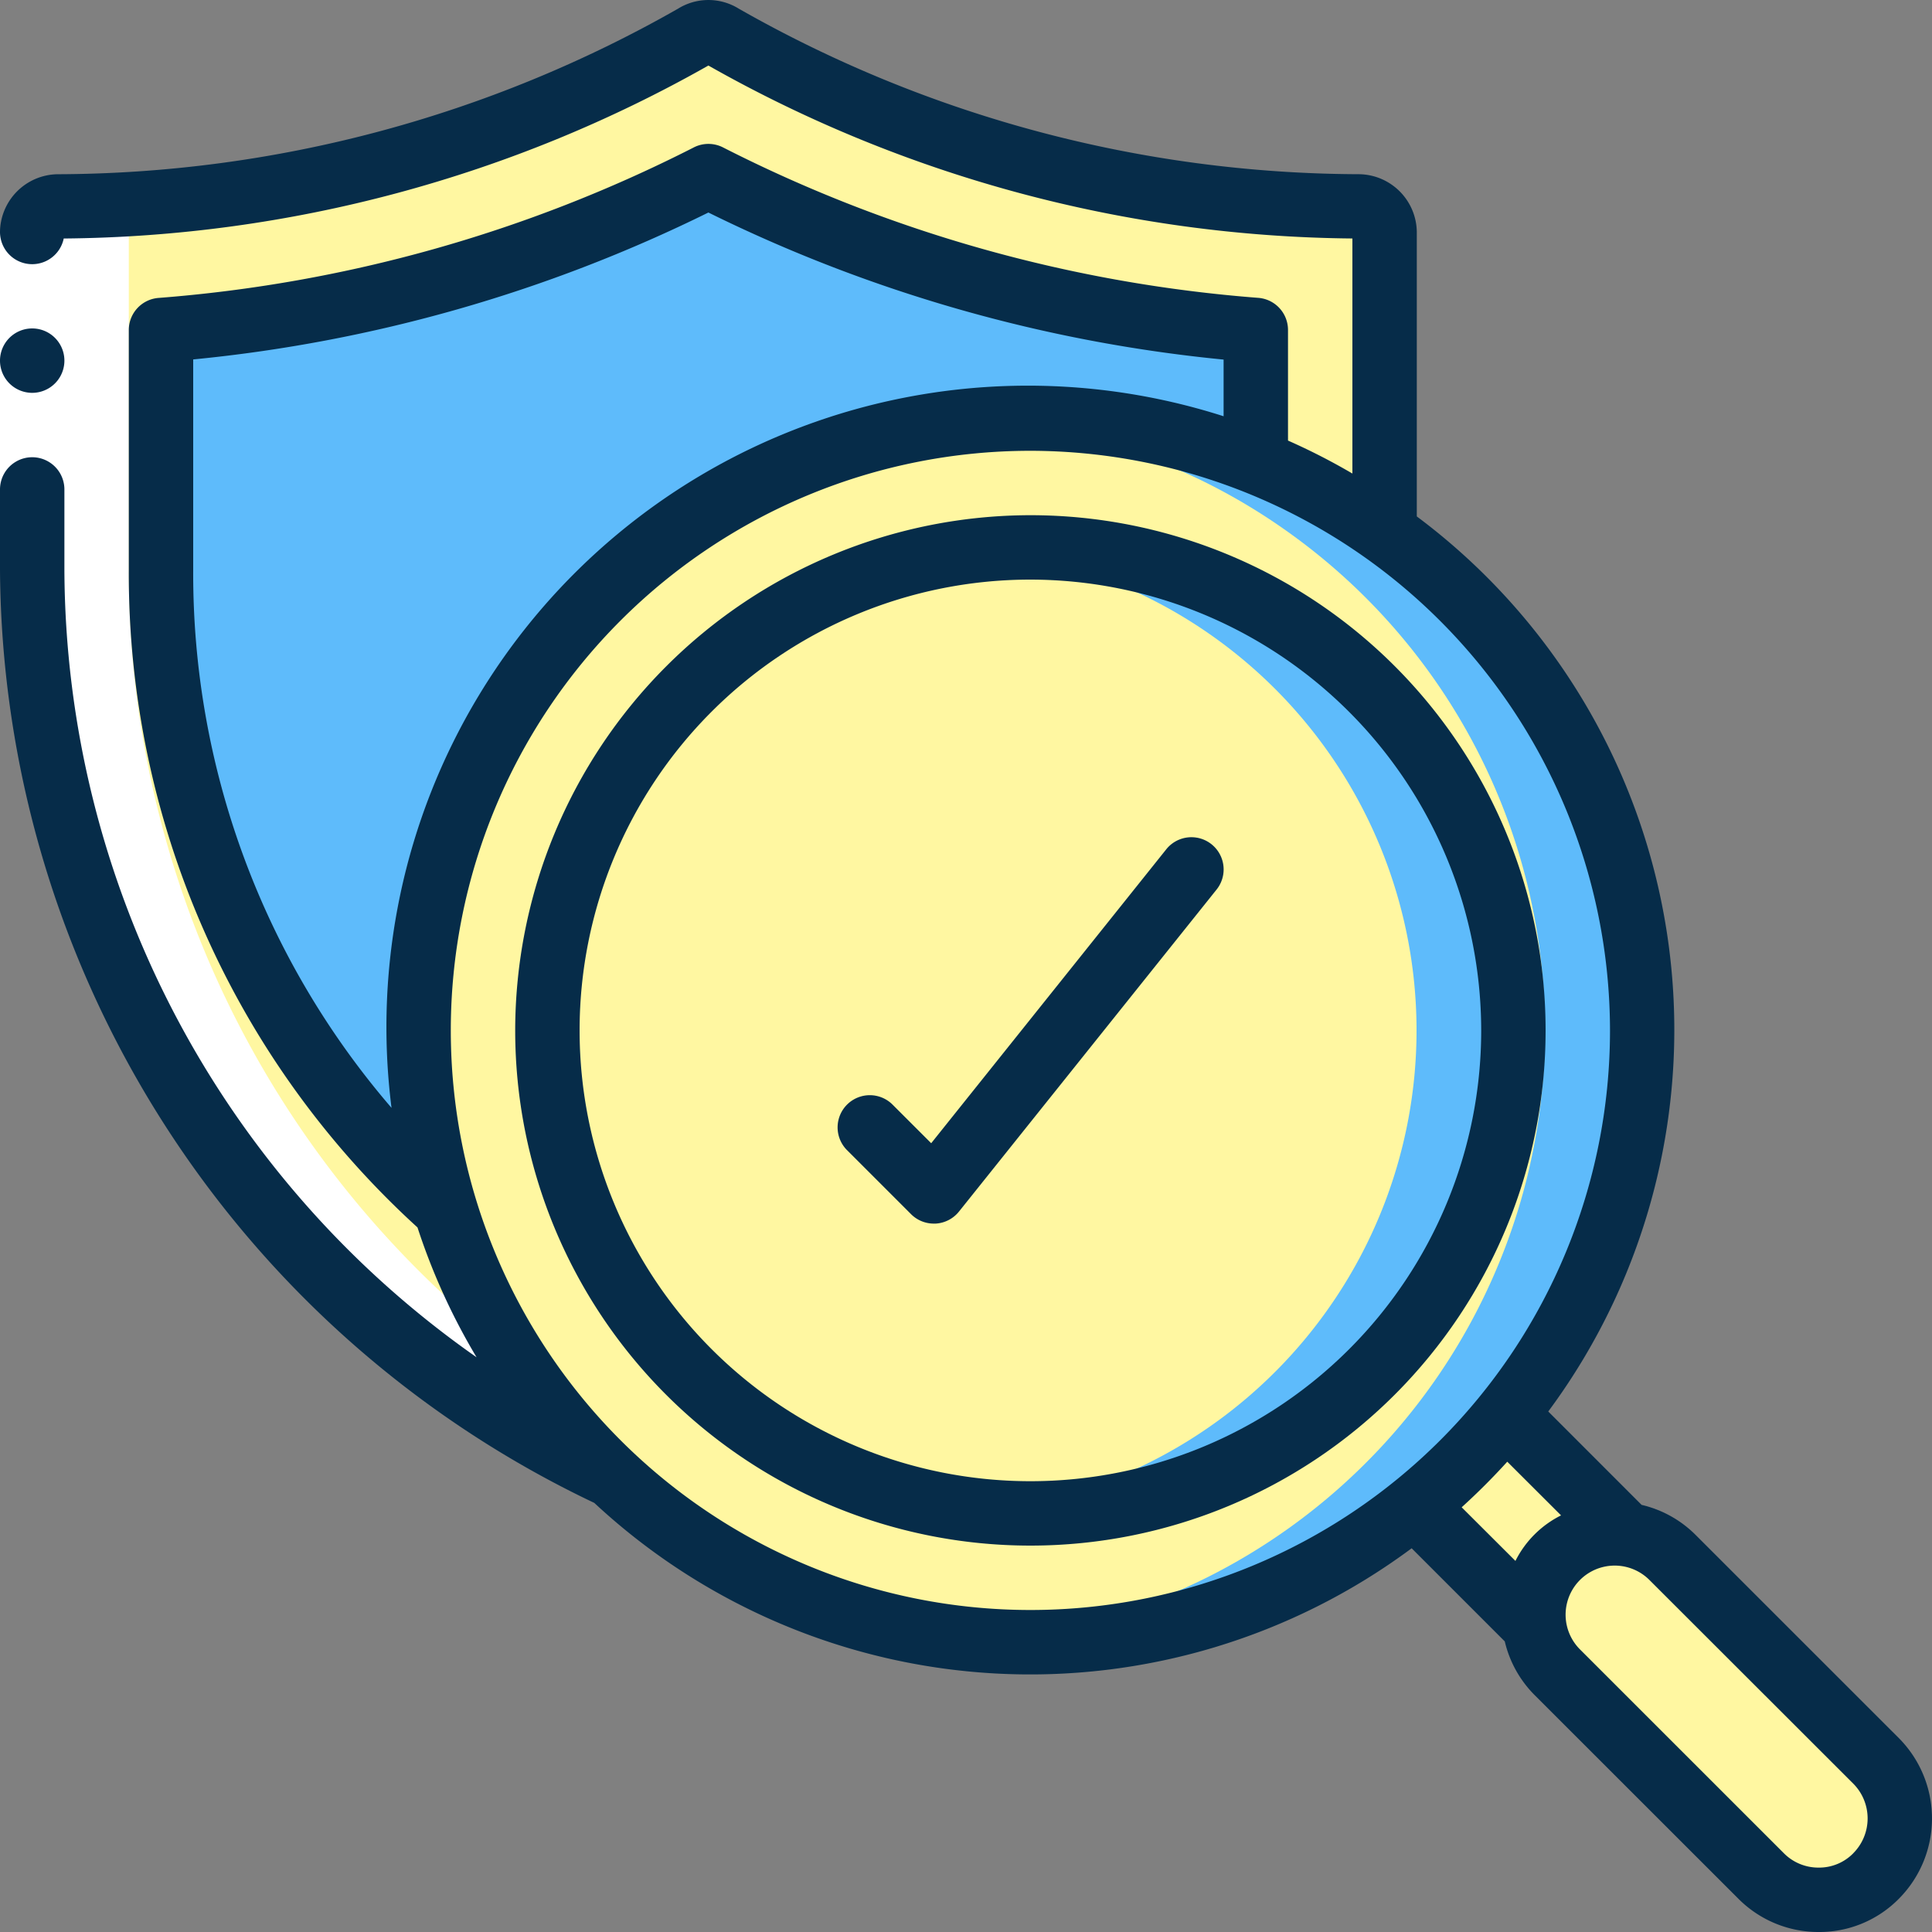
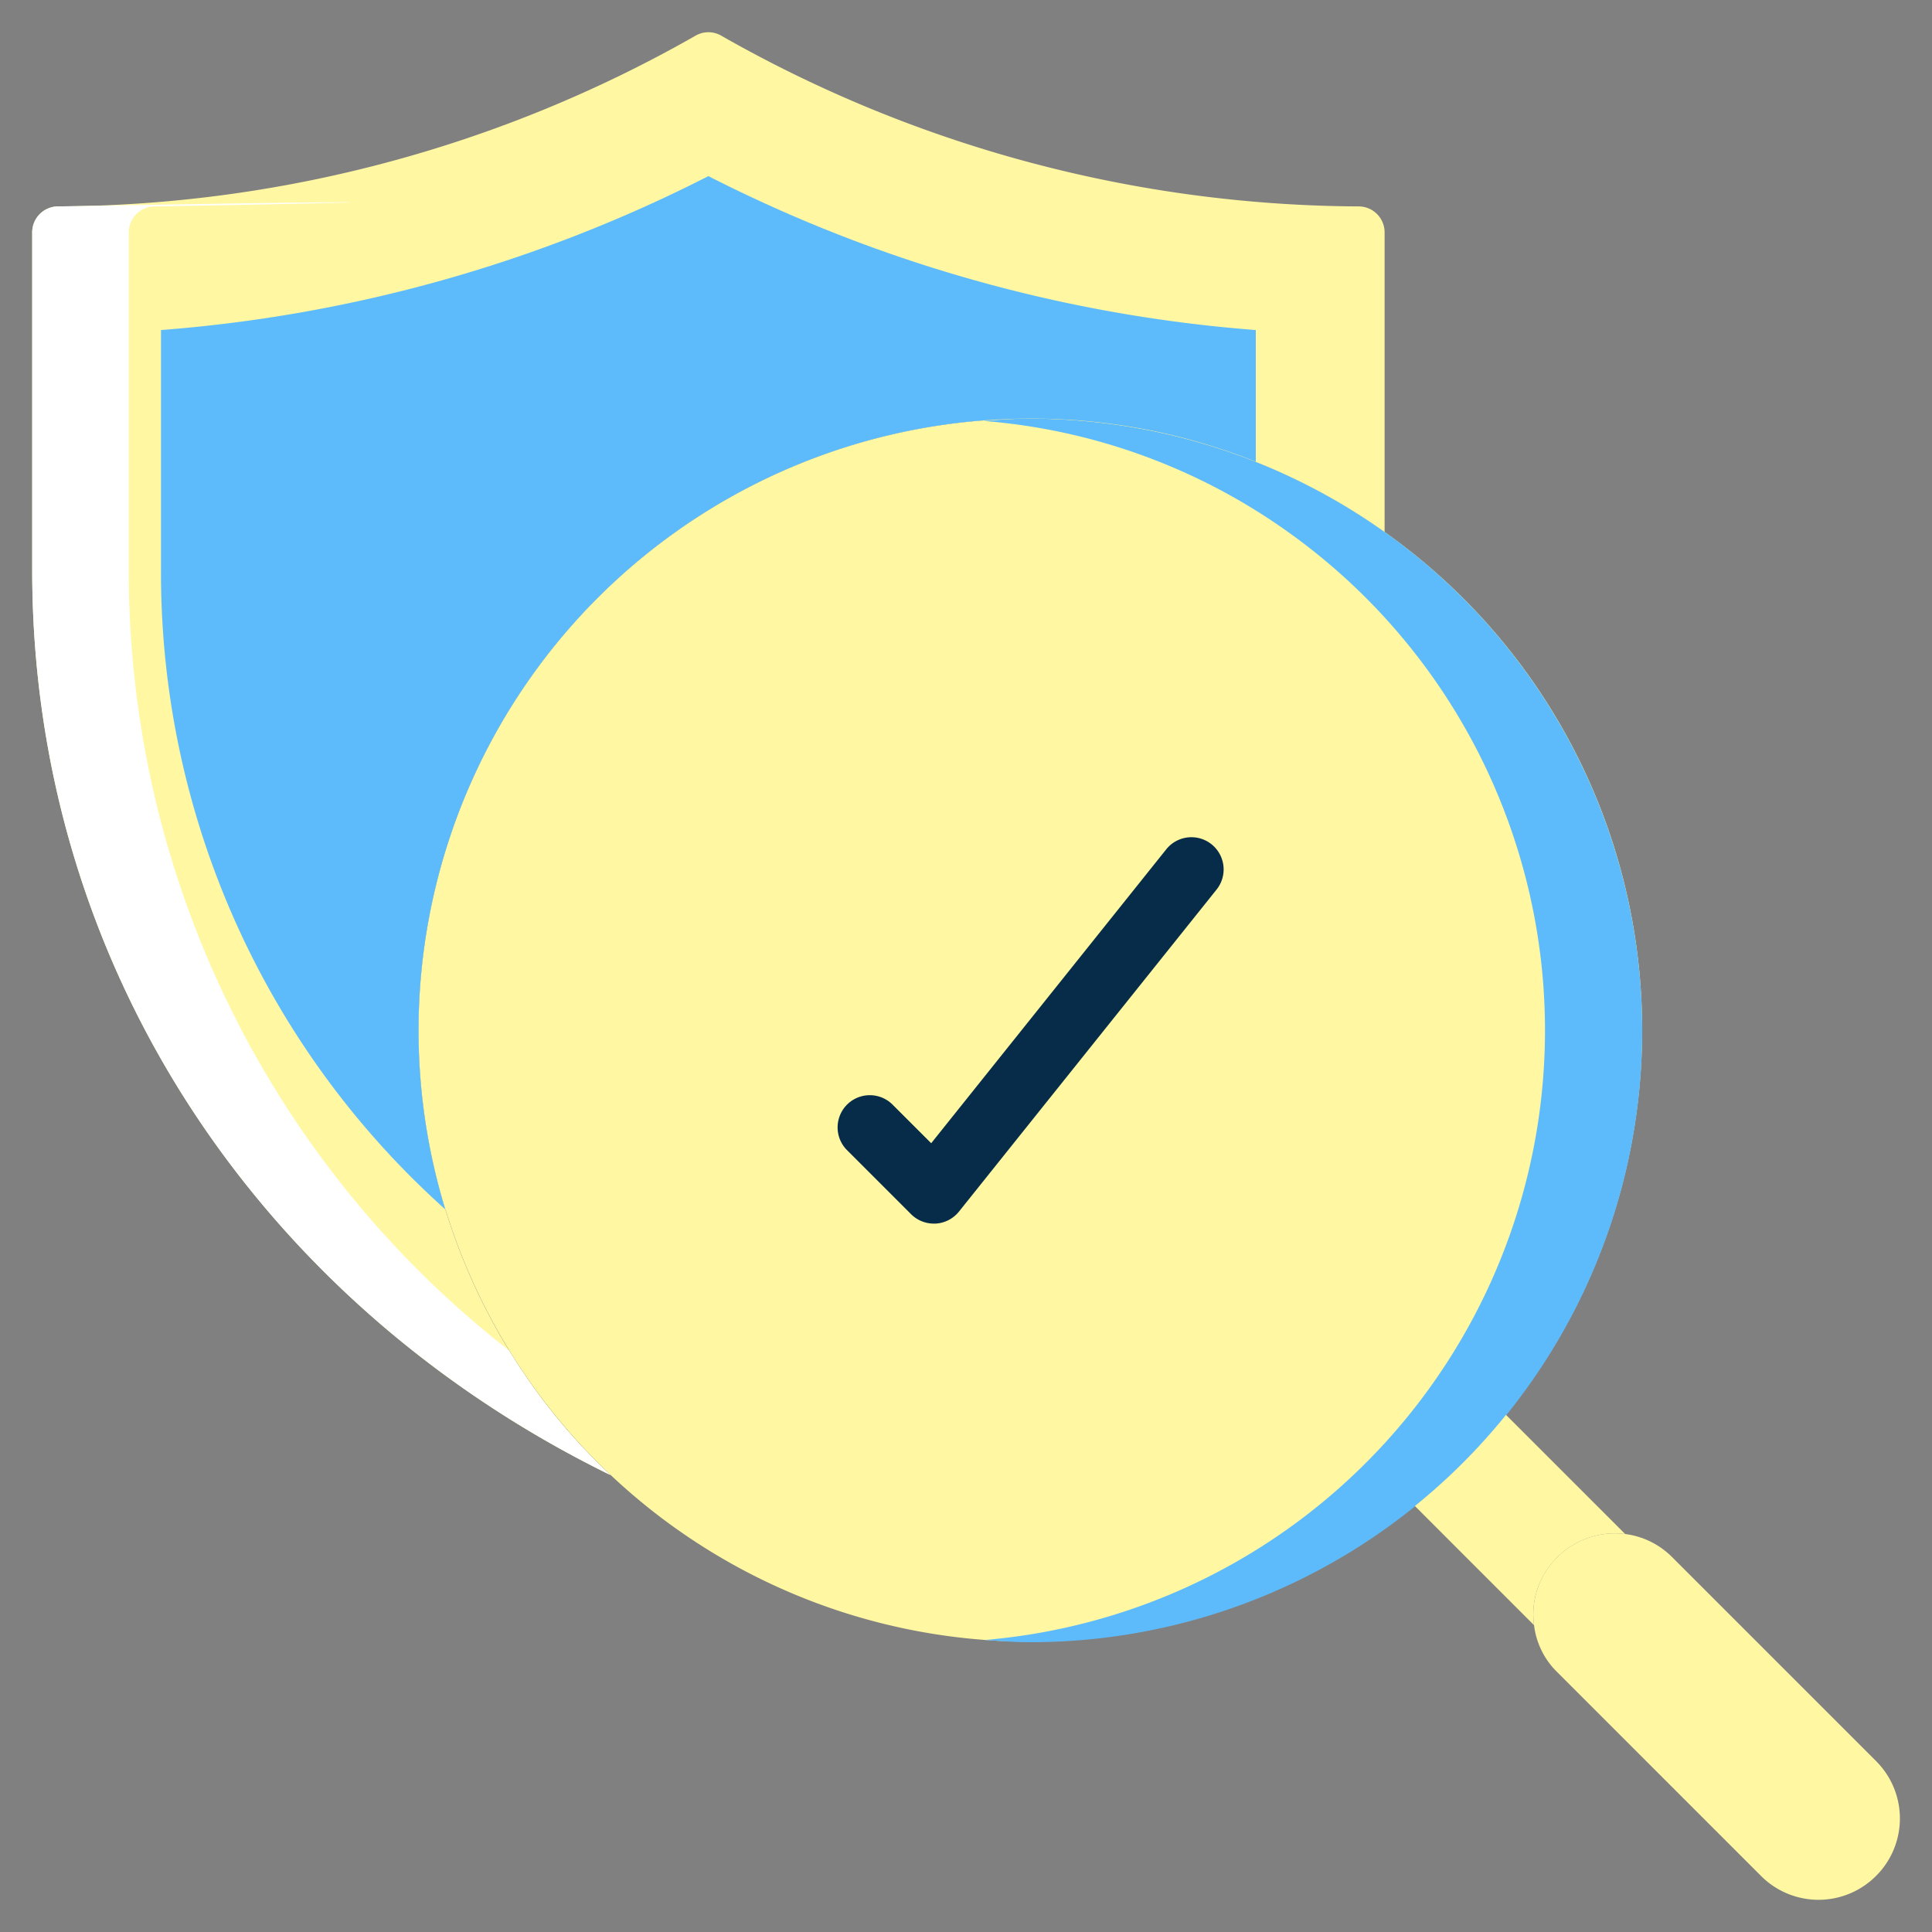
<svg xmlns="http://www.w3.org/2000/svg" width="75" height="75" fill="none">
  <rect width="100%" height="100%" fill="#808080" stroke="none" />
  <g clip-path="url(#a)">
    <path fill="#FFF7A1" d="M63.748 40a23.75 23.75 0 0 1-46.45 6.962l-.012-.012a23.751 23.751 0 0 1 22.712-30.7c4.93 0 9.737 1.537 13.75 4.4a23.679 23.679 0 0 1 10 19.35Z" />
    <path fill="#5EBBFB" d="M53.751 20.65a23.672 23.672 0 0 0-13.75-4.4c-.614 0-1.215.046-1.817.091A23.516 23.516 0 0 1 50 20.65a23.75 23.75 0 0 1-11.774 43.014c.588.044 1.175.086 1.774.086a23.74 23.74 0 0 0 13.75-43.1Z" />
    <path fill="#FFF7A1" d="M40 58.75c10.355 0 18.75-8.395 18.75-18.75S50.355 21.25 40 21.25 21.25 29.645 21.25 40 29.645 58.75 40 58.75Z" />
-     <path fill="#5EBBFB" d="M40 21.25c-.633 0-1.258.034-1.875.095a18.75 18.75 0 0 1 0 37.31A18.75 18.75 0 1 0 40 21.25Z" />
    <path fill="#FFF7A1" d="M72.826 72.825a3.153 3.153 0 0 1-4.462 0l-7.913-7.913a3.059 3.059 0 0 1-.9-1.825 3.124 3.124 0 0 1 .9-2.637 3.182 3.182 0 0 1 2.638-.9 3.125 3.125 0 0 1 1.825.9l7.912 7.912a3.147 3.147 0 0 1 0 4.463Z" />
    <path fill="#FFF7A1" d="M63.088 59.55a3.183 3.183 0 0 0-3.398 2.113 3.125 3.125 0 0 0-.14 1.425l-4.624-4.625a23.668 23.668 0 0 0 3.537-3.538l4.625 4.625ZM53.75 9v11.65A23.739 23.739 0 0 0 23.7 57.263C10.038 50.575 1.25 37.425 1.25 22.125V9a1.009 1.009 0 0 1 1-.987A50.424 50.424 0 0 0 26.975 1.4a1 1 0 0 1 1.05 0A50.424 50.424 0 0 0 52.75 8.013a1.009 1.009 0 0 1 1 .987Z" />
    <path fill="#5EBBFB" d="M48.75 12.812v5.113A23.397 23.397 0 0 0 40 16.25a23.75 23.75 0 0 0-22.712 30.7A33.156 33.156 0 0 1 6.25 22.125v-9.313A56.182 56.182 0 0 0 27.5 6.837a56.183 56.183 0 0 0 21.25 5.975Z" />
    <path fill="#fff" d="M23.7 57.263C10.038 50.575 1.25 37.425 1.25 22.125V9a1.009 1.009 0 0 1 1-.987c13.463-.238 15.313-.2 3.75 0A1.009 1.009 0 0 0 5 9v13.125a38.323 38.323 0 0 0 14.762 30.3 22.932 22.932 0 0 0 3.938 4.838Z" />
-     <path fill="#fff" d="M0 9h2.5v10H0V9Z" />
-     <path fill="#062C49" d="M20 40a20 20 0 1 0 20-20 20.024 20.024 0 0 0-20 20Zm37.5 0A17.5 17.5 0 1 1 40 22.5 17.519 17.519 0 0 1 57.5 40ZM1.25 15.25a1.25 1.25 0 1 0 0-2.5 1.25 1.25 0 0 0 0 2.5Z" />
-     <path fill="#062C49" d="M23.071 58.343A24.833 24.833 0 0 0 54.8 60.104l3.615 3.615a4.363 4.363 0 0 0 1.154 2.079l7.915 7.911A4.385 4.385 0 0 0 70.603 75a4.329 4.329 0 0 0 3.116-1.296 4.423 4.423 0 0 0 0-6.225l-7.915-7.913a4.368 4.368 0 0 0-2.077-1.147l-3.624-3.625A24.869 24.869 0 0 0 55 20.048V9a2.27 2.27 0 0 0-2.227-2.237A48.945 48.945 0 0 1 28.68.337a2.235 2.235 0 0 0-2.359 0 48.957 48.957 0 0 1-24.1 6.427A2.268 2.268 0 0 0 0 9a1.25 1.25 0 0 0 2.474.259A51.657 51.657 0 0 0 27.5 2.544a51.625 51.625 0 0 0 25 6.714v9.125a24.734 24.734 0 0 0-2.5-1.28v-4.29a1.25 1.25 0 0 0-1.148-1.25 55.076 55.076 0 0 1-20.77-5.833 1.25 1.25 0 0 0-1.163 0 55.077 55.077 0 0 1-20.771 5.836A1.25 1.25 0 0 0 5 12.816v9.31a34.319 34.319 0 0 0 11.207 25.523 24.815 24.815 0 0 0 2.293 5.04 37.489 37.489 0 0 1-16-30.564V19A1.25 1.25 0 0 0 0 19v3.125a40.375 40.375 0 0 0 23.071 36.218Zm48.875 10.9a1.916 1.916 0 0 1 0 2.697l-.008.01a1.852 1.852 0 0 1-1.335.55 1.884 1.884 0 0 1-1.354-.558l-7.915-7.913a1.906 1.906 0 0 1 2.697-2.694l7.915 7.908ZM60.6 58.827a3.953 3.953 0 0 0-1.771 1.768l-2.087-2.082a25.7 25.7 0 0 0 1.77-1.77l2.088 2.084ZM62.5 40A22.5 22.5 0 1 1 40 17.5 22.527 22.527 0 0 1 62.5 40Zm-55-17.875v-8.172a57.852 57.852 0 0 0 20-5.703 57.85 57.85 0 0 0 20 5.709v2.2a24.901 24.901 0 0 0-32.301 26.848A31.771 31.771 0 0 1 7.5 22.125Z" />
+     <path fill="#fff" d="M0 9h2.5v10V9Z" />
    <path fill="#062C49" d="M34.634 42.866a1.25 1.25 0 0 0-1.767 1.768l2.5 2.5c.234.234.552.366.883.366h.07a1.251 1.251 0 0 0 .907-.467l10-12.5a1.25 1.25 0 1 0-1.953-1.563l-9.125 11.41-1.515-1.514Z" />
  </g>
  <defs>
    <clipPath id="a">
      <path fill="#fff" d="M0 0h75v75H0z" />
    </clipPath>
  </defs>
</svg>